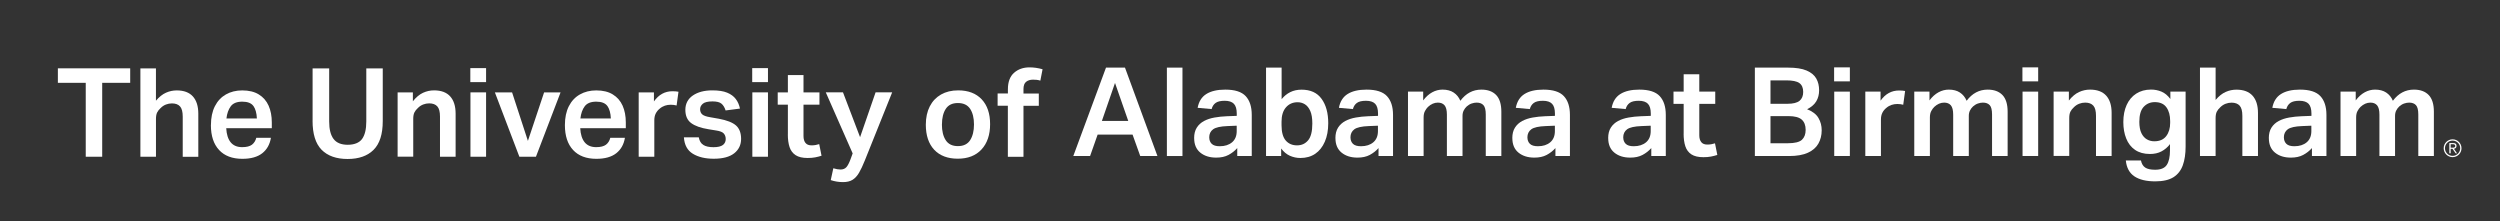
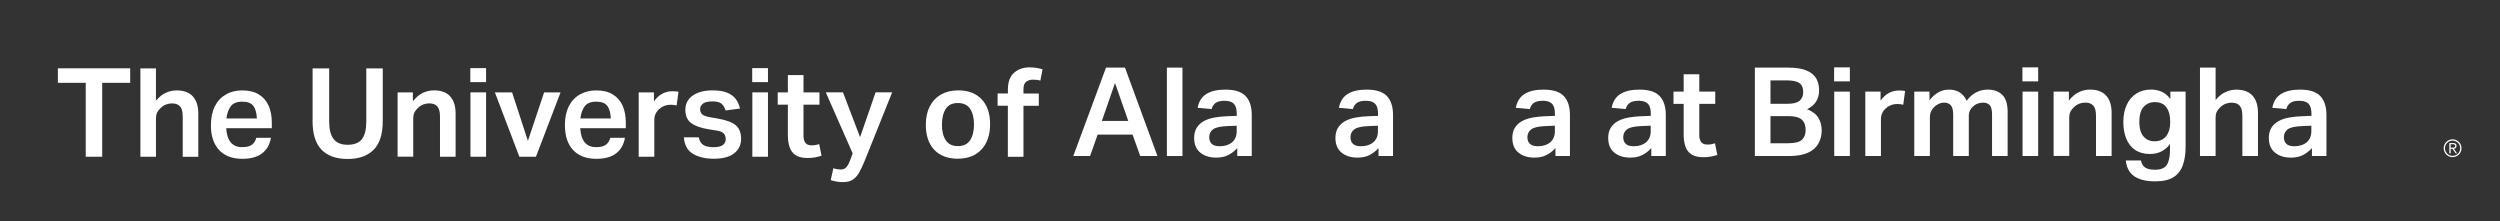
<svg xmlns="http://www.w3.org/2000/svg" id="Layer_1" data-name="Layer 1" viewBox="0 0 600.06 53.14">
  <rect x="0" y="0" width="600.06" height="53.14" fill="#333333" stroke="none" />
  <defs>
    <style>
      .cls-1 {
        fill: #fff;
      }
    </style>
  </defs>
  <g>
    <path class="cls-1" d="M20.58,19.88h-6.69v-3.48h17.36v3.48h-6.72v17.74h-3.95v-17.74Z" />
    <path class="cls-1" d="M33.69,16.41h3.74v7.76c.77-.91,1.58-1.55,2.41-1.92.83-.37,1.69-.55,2.59-.55,1.7,0,2.99.48,3.86,1.44.87.96,1.31,2.34,1.31,4.15v10.34h-3.74v-9.63c0-1.15-.21-1.97-.64-2.45-.43-.49-1.08-.73-1.95-.73-.5,0-.98.09-1.44.27-.47.18-.89.46-1.26.83-.38.34-.66.7-.85,1.08s-.28.9-.28,1.53v9.09h-3.74v-21.22Z" />
    <path class="cls-1" d="M50.63,30.02c0-1.78.32-3.29.95-4.53.63-1.24,1.52-2.18,2.64-2.82,1.13-.64,2.44-.97,3.92-.97,1.6,0,2.93.32,3.98.97,1.05.64,1.83,1.54,2.35,2.69.51,1.15.77,2.49.77,4.01v1.4h-10.94c.08,1.49.44,2.62,1.07,3.39.63.77,1.55,1.16,2.76,1.16,1.05,0,1.83-.2,2.35-.59.51-.4.86-.95,1.04-1.66h3.51c-.26,1.58-.95,2.82-2.08,3.71-1.13.89-2.72,1.34-4.78,1.34-2.42,0-4.28-.71-5.59-2.12-1.31-1.42-1.96-3.4-1.96-5.96ZM60.82,25.44c-.5-.69-1.39-1.04-2.67-1.04s-2.21.37-2.76,1.11c-.55.74-.9,1.72-1.04,2.93h7.31c-.06-1.31-.34-2.31-.83-3Z" />
    <path class="cls-1" d="M75.03,28.98v-12.57h3.98v12.75c0,1.86.35,3.26,1.05,4.19.7.93,1.84,1.4,3.4,1.4s2.77-.47,3.45-1.4c.67-.93,1.01-2.33,1.01-4.19v-12.75h3.95v12.66c0,3.13-.73,5.43-2.2,6.89-1.47,1.47-3.55,2.2-6.24,2.2s-4.79-.74-6.24-2.21c-1.45-1.48-2.17-3.8-2.17-6.97Z" />
    <path class="cls-1" d="M95.44,22.17h3.66v2.14c.77-.97,1.59-1.65,2.44-2.04s1.73-.58,2.65-.58c1.7,0,2.99.48,3.86,1.44s1.31,2.34,1.31,4.15v10.34h-3.75v-9.63c0-1.15-.21-1.97-.64-2.45s-1.08-.73-1.95-.73c-.5,0-.98.09-1.44.27-.47.18-.89.46-1.26.83-.38.34-.66.7-.85,1.08-.19.39-.28.9-.28,1.53v9.09h-3.75v-15.45Z" />
    <path class="cls-1" d="M112.89,16.35h3.78v3.36h-3.78v-3.36ZM112.92,22.17h3.75v15.45h-3.75v-15.45Z" />
    <path class="cls-1" d="M126.71,33.82l3.89-11.65h3.95l-5.91,15.45h-3.98l-5.88-15.45h4.13l3.8,11.65Z" />
    <path class="cls-1" d="M135.59,30.02c0-1.78.32-3.29.95-4.53.63-1.24,1.52-2.18,2.65-2.82,1.13-.64,2.44-.97,3.92-.97,1.6,0,2.93.32,3.98.97,1.05.64,1.83,1.54,2.35,2.69.51,1.15.77,2.49.77,4.01v1.4h-10.94c.08,1.49.44,2.62,1.07,3.39.63.77,1.56,1.16,2.76,1.16,1.05,0,1.83-.2,2.35-.59.52-.4.86-.95,1.04-1.66h3.51c-.26,1.58-.95,2.82-2.08,3.71-1.13.89-2.72,1.34-4.78,1.34-2.42,0-4.28-.71-5.59-2.12-1.31-1.42-1.96-3.4-1.96-5.96ZM145.78,25.44c-.5-.69-1.39-1.04-2.67-1.04s-2.21.37-2.76,1.11c-.56.74-.9,1.72-1.04,2.93h7.31c-.06-1.31-.34-2.31-.83-3Z" />
    <path class="cls-1" d="M153.3,22.17h3.66v2.17c1.15-1.62,2.63-2.44,4.43-2.44.28,0,.54,0,.79.03.25.02.47.05.67.09l-.45,3.3c-.44-.12-.9-.18-1.4-.18s-.97.07-1.41.22-.87.39-1.26.73c-.4.32-.71.7-.94,1.16-.23.46-.34,1-.34,1.63v8.74h-3.75v-15.45Z" />
    <path class="cls-1" d="M174.19,33.37c0-.51-.15-.95-.45-1.31-.3-.36-.91-.6-1.84-.74l-1.84-.3c-1.86-.3-3.25-.79-4.18-1.49-.92-.69-1.38-1.75-1.38-3.18s.6-2.61,1.8-3.43c1.2-.82,2.76-1.23,4.68-1.23,1.47,0,2.65.18,3.55.55.9.37,1.59.88,2.08,1.53s.82,1.42,1,2.29l-3.45.45c-.22-.71-.55-1.25-.98-1.62s-1.16-.55-2.17-.55c-1.11,0-1.88.19-2.32.56-.44.38-.65.81-.65,1.31s.16.93.49,1.23c.33.31.98.54,1.95.7l2.05.36c1.94.36,3.32.9,4.13,1.62.81.72,1.22,1.8,1.22,3.22s-.55,2.58-1.65,3.45-2.74,1.31-4.92,1.31c-2.04,0-3.71-.4-5.02-1.2-1.31-.8-2.02-2.11-2.14-3.94h3.57c.16.87.53,1.49,1.11,1.84.58.36,1.39.53,2.42.53s1.8-.18,2.26-.53c.46-.36.68-.83.68-1.43Z" />
    <path class="cls-1" d="M180.55,16.35h3.78v3.36h-3.78v-3.36ZM180.58,22.17h3.75v15.45h-3.75v-15.45Z" />
    <path class="cls-1" d="M189.11,32.28v-7.16h-2.44v-2.94h2.44v-4.16h3.75v4.16h3.83v2.94h-3.83v7.55c0,.69.16,1.24.47,1.63.32.4.8.59,1.46.59.38,0,.71-.03,1.01-.09.3-.06.57-.13.83-.21l.56,2.79c-.5.16-1.01.29-1.53.39-.53.1-1.12.15-1.8.15-1.23,0-2.19-.22-2.88-.67-.69-.45-1.18-1.09-1.46-1.93-.28-.84-.42-1.86-.42-3.05Z" />
    <path class="cls-1" d="M200.02,40.39c.65.2,1.23.3,1.72.3.59,0,1.06-.18,1.4-.55s.67-1.01,1.01-1.92l.51-1.4-6.45-14.65h4.13l4.1,10.76,3.72-10.76h3.98l-6.57,16.37c-.47,1.19-.94,2.16-1.38,2.93-.45.76-.97,1.33-1.56,1.69-.59.37-1.36.55-2.29.55-1.01,0-1.99-.16-2.94-.48l.62-2.85Z" />
    <path class="cls-1" d="M222.22,29.93c0-1.7.32-3.17.95-4.4.63-1.23,1.53-2.17,2.69-2.84,1.16-.66,2.53-1,4.12-1,2.42,0,4.3.72,5.65,2.15,1.35,1.44,2.02,3.42,2.02,5.96s-.69,4.6-2.07,6.08-3.27,2.21-5.69,2.21-4.32-.72-5.66-2.15c-1.34-1.44-2.01-3.44-2.01-6.02ZM226.08,29.87c0,1.57.3,2.82.91,3.77s1.58,1.43,2.93,1.43,2.33-.48,2.94-1.43c.61-.95.92-2.21.92-3.77s-.31-2.81-.92-3.74c-.62-.93-1.59-1.4-2.94-1.4s-2.3.47-2.91,1.4c-.61.93-.92,2.18-.92,3.74Z" />
    <path class="cls-1" d="M241.92,25.38h-2.47v-2.94h2.47v-1.01c0-1.76.49-3.08,1.47-3.95.98-.87,2.22-1.31,3.73-1.31,1.01,0,2.05.15,3.12.45l-.53,2.73c-.32-.1-.62-.16-.91-.19-.29-.03-.57-.04-.85-.04-.67,0-1.22.17-1.65.51-.43.34-.64.92-.64,1.75v1.07h3.68v2.94h-3.68v12.24h-3.75v-12.24Z" />
  </g>
  <g>
    <path class="cls-1" d="M261.63,37.44h-4.01l7.85-21.22h4.55l7.79,21.22h-4.13l-1.84-5.14h-8.38l-1.81,5.14ZM267.63,19.91l-3.15,9.12h6.33l-3.18-9.12Z" />
    <path class="cls-1" d="M280.08,16.23h3.74v21.22h-3.74v-21.22Z" />
    <path class="cls-1" d="M286.62,33.16c0-1.01.21-1.85.64-2.53.43-.67,1.01-1.2,1.74-1.59.73-.39,1.57-.66,2.51-.83.94-.17,1.93-.27,2.96-.31l2.38-.09v-.56c0-1.07-.23-1.85-.68-2.33-.46-.48-1.19-.73-2.2-.73s-1.72.17-2.2.52c-.48.35-.79.84-.95,1.47l-3.36-.3c.28-1.51.97-2.61,2.08-3.31,1.11-.7,2.63-1.06,4.55-1.06,2.3,0,3.93.52,4.9,1.56.97,1.04,1.46,2.54,1.46,4.5v9.87h-3.48v-1.9c-.59.67-1.3,1.22-2.11,1.65-.81.43-1.79.64-2.94.64-1.57,0-2.84-.4-3.82-1.2-.98-.8-1.47-1.96-1.47-3.46ZM290.25,32.99c0,.63.2,1.14.59,1.53.4.39,1.04.58,1.93.58,1.23,0,2.21-.32,2.96-.95.74-.63,1.11-1.53,1.11-2.67v-1.31l-2.2.09c-1.68.06-2.84.32-3.46.77s-.94,1.11-.94,1.96Z" />
-     <path class="cls-1" d="M307.54,37.44h-3.66v-21.22h3.74v7.58c.59-.73,1.29-1.3,2.08-1.69s1.69-.59,2.7-.59c2.14,0,3.75.73,4.81,2.2,1.07,1.47,1.6,3.42,1.6,5.85,0,1.7-.27,3.18-.82,4.44-.55,1.26-1.31,2.22-2.3,2.9-.99.67-2.18,1.01-3.57,1.01-.87,0-1.71-.18-2.51-.53-.8-.36-1.5-.94-2.1-1.75v1.81ZM307.6,29.21v.86c0,1.66.34,2.88,1.01,3.66.67.77,1.58,1.16,2.7,1.16s1.98-.4,2.66-1.2c.68-.8,1.02-2.14,1.02-4.03,0-1.27-.16-2.27-.49-3.02-.33-.74-.76-1.28-1.29-1.61-.53-.33-1.12-.49-1.75-.49-1.15,0-2.08.41-2.79,1.22-.71.81-1.07,1.96-1.07,3.45Z" />
    <path class="cls-1" d="M320.53,33.16c0-1.01.21-1.85.64-2.53.43-.67,1.01-1.2,1.74-1.59.73-.39,1.57-.66,2.51-.83s1.93-.27,2.96-.31l2.38-.09v-.56c0-1.07-.23-1.85-.68-2.33-.46-.48-1.19-.73-2.2-.73s-1.72.17-2.2.52c-.47.35-.79.84-.95,1.47l-3.36-.3c.28-1.51.97-2.61,2.08-3.31,1.11-.7,2.62-1.06,4.55-1.06,2.3,0,3.93.52,4.9,1.56.97,1.04,1.46,2.54,1.46,4.5v9.87h-3.48v-1.9c-.59.67-1.3,1.22-2.11,1.65-.81.43-1.79.64-2.94.64-1.57,0-2.84-.4-3.82-1.2-.98-.8-1.47-1.96-1.47-3.46ZM324.15,32.99c0,.63.2,1.14.59,1.53.4.39,1.04.58,1.93.58,1.23,0,2.21-.32,2.96-.95.74-.63,1.11-1.53,1.11-2.67v-1.31l-2.2.09c-1.68.06-2.84.32-3.46.77-.62.46-.94,1.11-.94,1.96Z" />
-     <path class="cls-1" d="M337.94,21.99h3.66v2.11c.65-.87,1.38-1.52,2.17-1.95s1.62-.64,2.47-.64c1.07,0,1.96.23,2.67.7.71.47,1.25,1.13,1.61,1.98,1.33-1.78,3.01-2.68,5.05-2.68,1.53,0,2.7.43,3.54,1.29.83.86,1.25,2.2,1.25,4.03v10.61h-3.74v-9.96c0-1.09-.19-1.84-.56-2.24-.38-.41-.92-.61-1.63-.61-.38,0-.77.07-1.19.21s-.81.38-1.19.71c-.3.28-.54.6-.73.98-.19.38-.28.8-.28,1.28v9.63h-3.75v-9.93c0-1.05-.19-1.79-.56-2.23-.38-.44-.91-.65-1.61-.65-.85,0-1.64.35-2.38,1.04-.26.26-.5.58-.71.98-.22.4-.33.91-.33,1.55v9.24h-3.75v-15.45Z" />
    <path class="cls-1" d="M362.99,33.16c0-1.01.21-1.85.64-2.53.43-.67,1.01-1.2,1.74-1.59.73-.39,1.57-.66,2.51-.83s1.93-.27,2.96-.31l2.38-.09v-.56c0-1.07-.23-1.85-.68-2.33-.46-.48-1.19-.73-2.2-.73s-1.72.17-2.2.52c-.47.35-.79.84-.95,1.47l-3.36-.3c.28-1.51.97-2.61,2.08-3.31,1.11-.7,2.62-1.06,4.55-1.06,2.3,0,3.93.52,4.9,1.56.97,1.04,1.46,2.54,1.46,4.5v9.87h-3.48v-1.9c-.59.67-1.3,1.22-2.11,1.65-.81.43-1.79.64-2.94.64-1.57,0-2.84-.4-3.82-1.2-.98-.8-1.47-1.96-1.47-3.46ZM366.62,32.99c0,.63.2,1.14.59,1.53.4.39,1.04.58,1.93.58,1.23,0,2.21-.32,2.96-.95.74-.63,1.11-1.53,1.11-2.67v-1.31l-2.2.09c-1.68.06-2.84.32-3.46.77-.62.46-.94,1.11-.94,1.96Z" />
    <path class="cls-1" d="M386,33.16c0-1.01.21-1.85.64-2.53.43-.67,1.01-1.2,1.74-1.59.73-.39,1.57-.66,2.51-.83s1.93-.27,2.96-.31l2.38-.09v-.56c0-1.07-.23-1.85-.68-2.33-.46-.48-1.19-.73-2.2-.73s-1.72.17-2.2.52c-.47.35-.79.84-.95,1.47l-3.36-.3c.28-1.51.97-2.61,2.08-3.31,1.11-.7,2.62-1.06,4.55-1.06,2.3,0,3.93.52,4.9,1.56.97,1.04,1.46,2.54,1.46,4.5v9.87h-3.48v-1.9c-.59.67-1.3,1.22-2.11,1.65-.81.43-1.79.64-2.94.64-1.57,0-2.84-.4-3.82-1.2-.98-.8-1.47-1.96-1.47-3.46ZM389.62,32.99c0,.63.2,1.14.59,1.53.4.39,1.04.58,1.93.58,1.23,0,2.21-.32,2.96-.95.74-.63,1.11-1.53,1.11-2.67v-1.31l-2.2.09c-1.68.06-2.84.32-3.46.77-.62.46-.94,1.11-.94,1.96Z" />
    <path class="cls-1" d="M404.12,32.09v-7.16h-2.44v-2.94h2.44v-4.16h3.75v4.16h3.83v2.94h-3.83v7.55c0,.69.16,1.24.47,1.63.32.4.8.59,1.46.59.38,0,.71-.03,1.01-.09.3-.06.57-.13.83-.21l.56,2.79c-.5.16-1.01.29-1.53.39-.53.1-1.12.15-1.8.15-1.23,0-2.19-.22-2.88-.67-.69-.45-1.18-1.09-1.46-1.93-.28-.84-.42-1.86-.42-3.05Z" />
    <path class="cls-1" d="M421.21,16.23h7.93c1.9,0,3.4.23,4.49.7,1.09.47,1.86,1.11,2.32,1.92.46.81.68,1.75.68,2.82,0,.99-.22,1.87-.67,2.63s-1.18,1.4-2.21,1.92c1.31.52,2.22,1.22,2.73,2.11.52.89.77,1.87.77,2.94,0,1.21-.27,2.28-.8,3.21-.53.93-1.37,1.66-2.51,2.18s-2.64.79-4.5.79h-8.23v-21.22ZM431.88,19.93c-.61-.43-1.66-.64-3.15-.64h-3.77v5.62h4.1c1.33,0,2.28-.24,2.87-.71.58-.48.88-1.19.88-2.14s-.31-1.7-.92-2.12ZM433.4,31.17c0-1.09-.32-1.91-.95-2.47-.63-.55-1.68-.83-3.15-.83h-4.34v6.51h4.19c1.64,0,2.76-.28,3.36-.83.59-.56.89-1.35.89-2.38Z" />
    <path class="cls-1" d="M440.23,16.17h3.78v3.36h-3.78v-3.36ZM440.26,21.99h3.75v15.45h-3.75v-15.45Z" />
    <path class="cls-1" d="M447.72,21.99h3.66v2.17c1.15-1.62,2.63-2.44,4.43-2.44.28,0,.54,0,.79.03.25.02.47.05.67.09l-.45,3.3c-.44-.12-.9-.18-1.4-.18s-.97.07-1.41.22-.87.39-1.26.73c-.4.32-.71.7-.94,1.16-.23.46-.34,1-.34,1.63v8.74h-3.75v-15.45Z" />
    <path class="cls-1" d="M459.46,21.99h3.66v2.11c.65-.87,1.38-1.52,2.17-1.95s1.62-.64,2.47-.64c1.07,0,1.96.23,2.67.7.71.47,1.25,1.13,1.61,1.98,1.33-1.78,3.01-2.68,5.05-2.68,1.53,0,2.7.43,3.54,1.29.83.86,1.25,2.2,1.25,4.03v10.61h-3.74v-9.96c0-1.09-.19-1.84-.56-2.24-.38-.41-.92-.61-1.63-.61-.38,0-.77.07-1.19.21s-.81.38-1.19.71c-.3.28-.54.6-.73.98-.19.38-.28.8-.28,1.28v9.63h-3.75v-9.93c0-1.05-.19-1.79-.56-2.23-.38-.44-.91-.65-1.61-.65-.85,0-1.64.35-2.38,1.04-.26.26-.5.58-.71.98-.22.4-.33.91-.33,1.55v9.24h-3.75v-15.45Z" />
    <path class="cls-1" d="M485.43,16.17h3.78v3.36h-3.78v-3.36ZM485.46,21.99h3.75v15.45h-3.75v-15.45Z" />
    <path class="cls-1" d="M492.92,21.99h3.66v2.14c.77-.97,1.59-1.65,2.44-2.04s1.73-.58,2.65-.58c1.7,0,2.99.48,3.86,1.44s1.31,2.34,1.31,4.15v10.34h-3.75v-9.63c0-1.15-.21-1.97-.64-2.45s-1.08-.73-1.95-.73c-.5,0-.98.09-1.44.27-.47.18-.89.46-1.26.83-.38.34-.66.7-.85,1.08-.19.39-.28.9-.28,1.53v9.09h-3.75v-15.45Z" />
    <path class="cls-1" d="M520.85,36.11v-1.52c-.57.75-1.26,1.34-2.05,1.75-.79.42-1.71.62-2.76.62-1.43,0-2.62-.33-3.57-.98-.95-.65-1.66-1.56-2.12-2.72-.47-1.16-.7-2.48-.7-3.97,0-1.57.27-2.93.8-4.1.53-1.17,1.3-2.08,2.3-2.72,1-.64,2.18-.97,3.55-.97.87,0,1.7.16,2.5.49.79.33,1.51.92,2.14,1.77v-1.78h3.66v13.19c0,1.74-.22,3.24-.67,4.49-.45,1.25-1.19,2.2-2.24,2.87-1.05.66-2.51,1-4.37,1-2.14,0-3.81-.4-5.01-1.2-1.2-.8-1.89-2.08-2.06-3.82h3.63c.16.79.5,1.36,1.02,1.71s1.32.52,2.39.52c1.35,0,2.28-.39,2.79-1.16.51-.77.77-1.93.77-3.48ZM519.99,25.76c-.59-.83-1.53-1.25-2.79-1.25-1.07,0-1.96.38-2.66,1.13-.7.75-1.05,1.95-1.05,3.6,0,1.13.17,2.04.5,2.72s.78,1.18,1.32,1.49c.54.31,1.13.46,1.77.46,1.29,0,2.24-.42,2.87-1.25s.94-1.88.94-3.15v-.47c0-1.35-.3-2.44-.89-3.27Z" />
    <path class="cls-1" d="M528.05,16.23h3.75v7.76c.77-.91,1.57-1.55,2.41-1.92.83-.37,1.69-.55,2.59-.55,1.7,0,2.99.48,3.86,1.44s1.31,2.34,1.31,4.15v10.34h-3.75v-9.63c0-1.15-.21-1.97-.64-2.45s-1.08-.73-1.95-.73c-.5,0-.98.09-1.44.27-.47.18-.89.46-1.26.83-.38.34-.66.7-.85,1.08-.19.39-.28.9-.28,1.53v9.09h-3.75v-21.22Z" />
    <path class="cls-1" d="M544.57,33.16c0-1.01.21-1.85.64-2.53.43-.67,1.01-1.2,1.74-1.59.73-.39,1.57-.66,2.51-.83s1.93-.27,2.96-.31l2.38-.09v-.56c0-1.07-.23-1.85-.68-2.33-.46-.48-1.19-.73-2.2-.73s-1.72.17-2.2.52c-.47.35-.79.84-.95,1.47l-3.36-.3c.28-1.51.97-2.61,2.08-3.31,1.11-.7,2.62-1.06,4.55-1.06,2.3,0,3.93.52,4.9,1.56.97,1.04,1.46,2.54,1.46,4.5v9.87h-3.48v-1.9c-.59.67-1.3,1.22-2.11,1.65-.81.43-1.79.64-2.94.64-1.57,0-2.84-.4-3.82-1.2-.98-.8-1.47-1.96-1.47-3.46ZM548.19,32.99c0,.63.2,1.14.59,1.53.4.39,1.04.58,1.93.58,1.23,0,2.21-.32,2.96-.95.74-.63,1.11-1.53,1.11-2.67v-1.31l-2.2.09c-1.68.06-2.84.32-3.46.77-.62.46-.94,1.11-.94,1.96Z" />
-     <path class="cls-1" d="M561.77,21.99h3.66v2.11c.65-.87,1.38-1.52,2.17-1.95s1.62-.64,2.47-.64c1.07,0,1.96.23,2.67.7.71.47,1.25,1.13,1.61,1.98,1.33-1.78,3.01-2.68,5.05-2.68,1.53,0,2.7.43,3.54,1.29.83.86,1.25,2.2,1.25,4.03v10.61h-3.74v-9.96c0-1.09-.19-1.84-.56-2.24-.38-.41-.92-.61-1.63-.61-.38,0-.77.07-1.19.21s-.81.38-1.19.71c-.3.28-.54.6-.73.98-.19.38-.28.8-.28,1.28v9.63h-3.75v-9.93c0-1.05-.19-1.79-.56-2.23-.38-.44-.91-.65-1.61-.65-.85,0-1.64.35-2.38,1.04-.26.26-.5.58-.71.98-.22.4-.33.91-.33,1.55v9.24h-3.75v-15.45Z" />
  </g>
  <path class="cls-1" d="M588.68,33.44c1.18,0,2.14.96,2.14,2.14s-.96,2.14-2.14,2.14-2.14-.96-2.14-2.14.96-2.14,2.14-2.14ZM588.68,37.41c1.01,0,1.83-.82,1.83-1.83s-.82-1.83-1.83-1.83-1.83.82-1.83,1.83.82,1.83,1.83,1.83ZM588.21,36.81h-.31v-2.47h.95c.56,0,.78.24.78.68s-.29.64-.62.7l.74,1.08h-.35l-.74-1.08h-.44v1.08ZM588.21,35.45h.4c.34,0,.71-.02.71-.43,0-.32-.29-.41-.55-.41h-.55v.83Z" />
</svg>